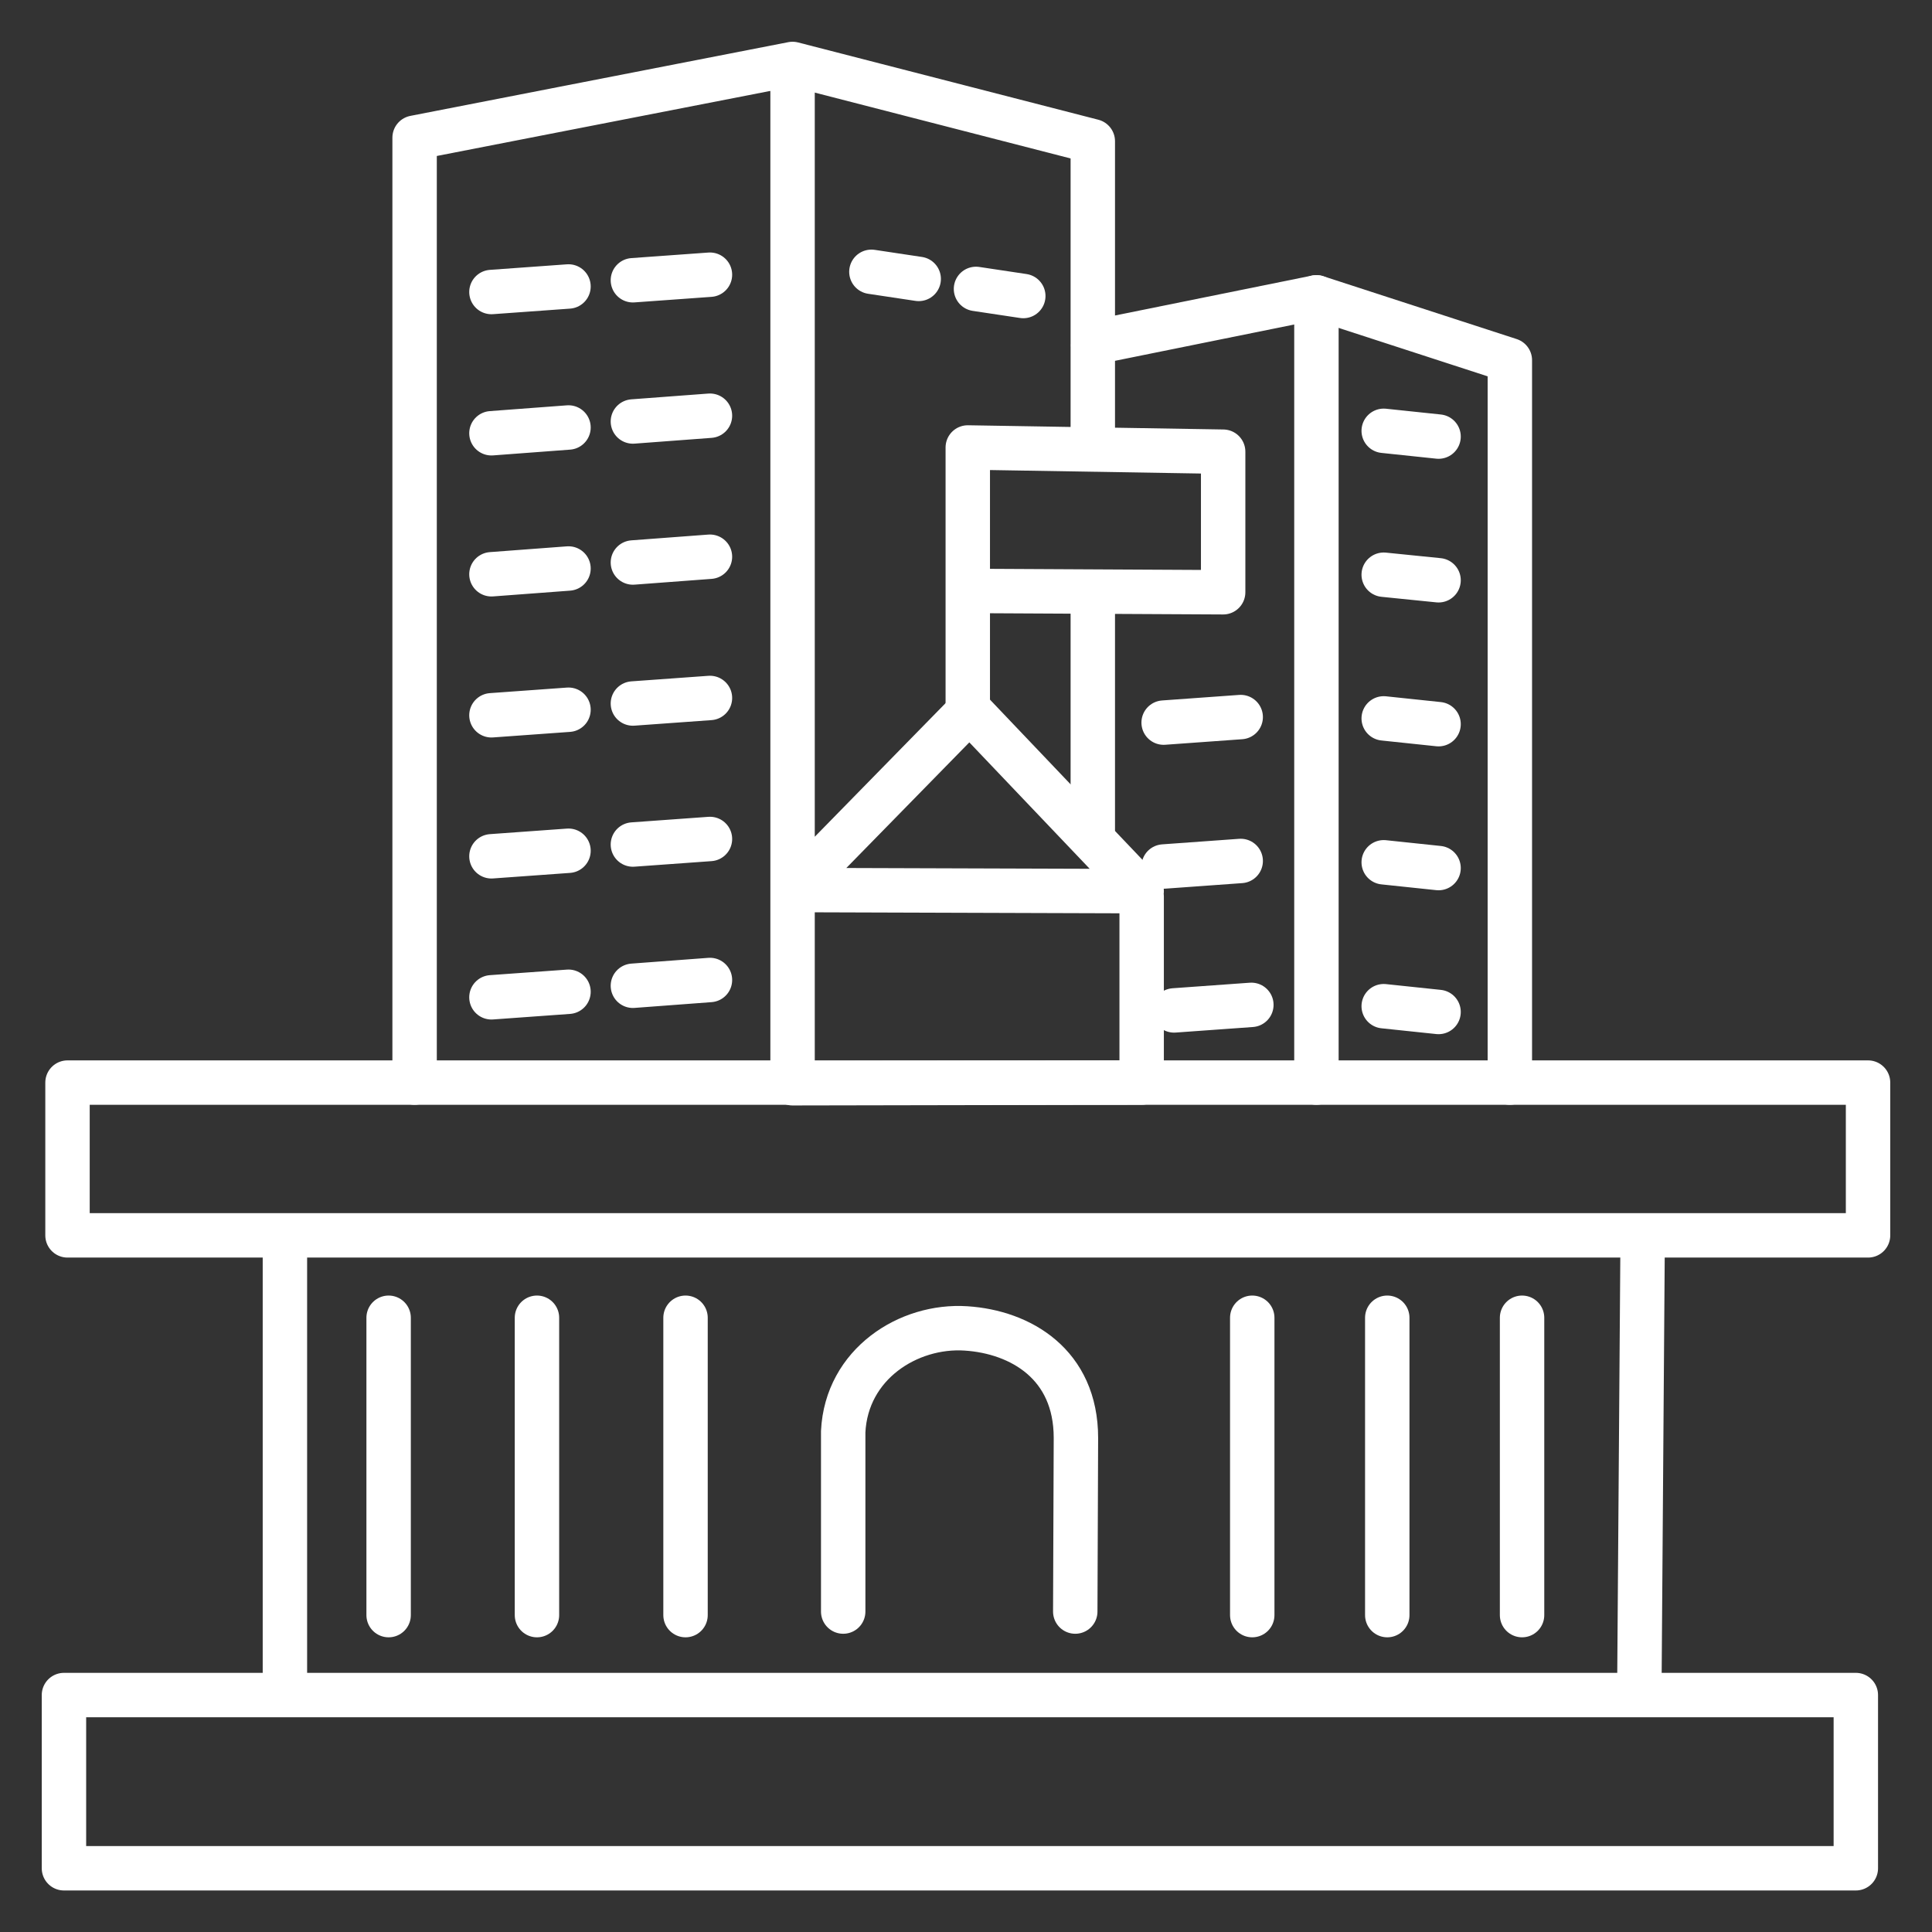
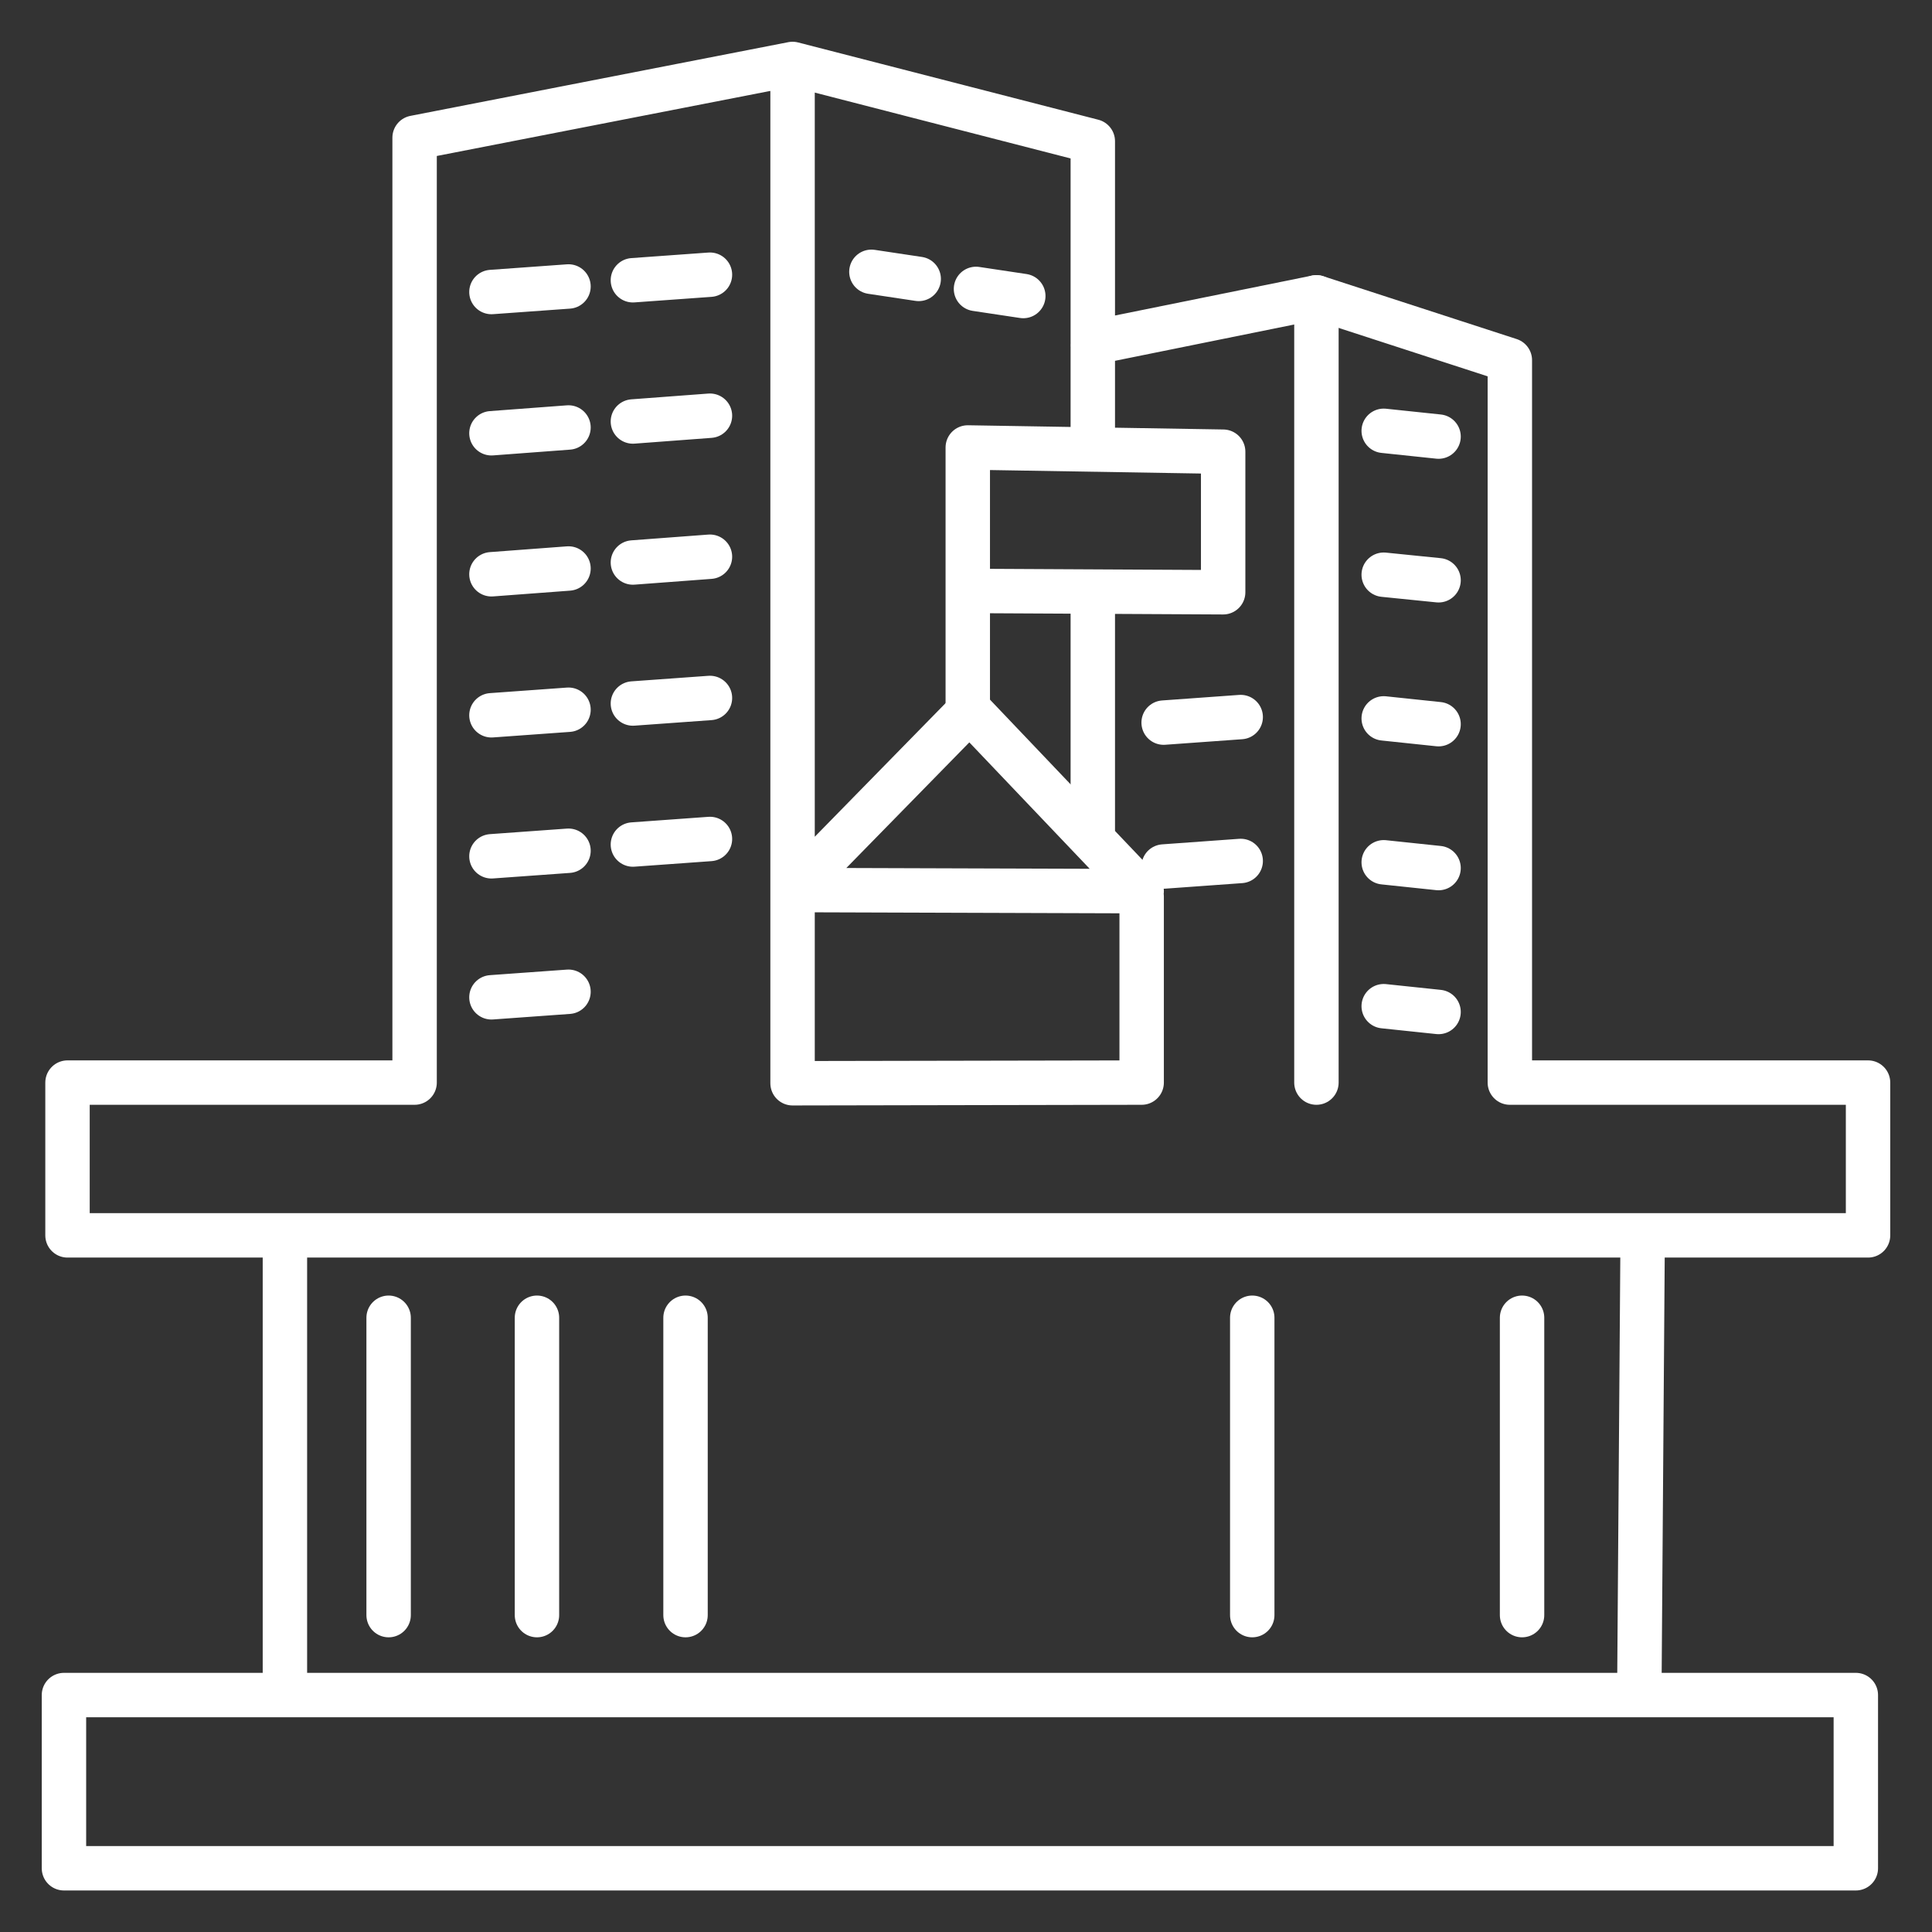
<svg xmlns="http://www.w3.org/2000/svg" id="uuid-c6f7e878-c4ab-46d3-a20b-e0feb570f345" width="1.21in" height="1.21in" viewBox="0 0 87 87">
  <rect x="0" y="0" width="87" height="87" fill="#333333" stroke="none" />
  <g id="uuid-bfdada2c-f818-4a88-95f3-dc47e9f69e9c">
    <line x1="49.21" y1="37.38" x2="49.21" y2="27.05" style="fill:none; stroke:#fff; stroke-linecap:round; stroke-linejoin:round; stroke-width:2px;" />
    <line x1="49.21" y1="20.15" x2="49.21" y2="15.66" style="fill:none; stroke:#fff; stroke-linecap:round; stroke-linejoin:round; stroke-width:2px;" />
    <polyline points="35.69 3.21 35.69 40.13 43.66 31.99 51.41 40.13 35.91 40.08 35.69 40.13 35.69 48.78 51.41 48.75 51.41 40.37" style="fill:none; stroke:#fff; stroke-linecap:round; stroke-linejoin:round; stroke-width:2px;" />
    <polyline points="43.58 31.99 43.58 20.15 55.08 20.34 55.08 26.67 43.58 26.61" style="fill:none; stroke:#fff; stroke-linecap:round; stroke-linejoin:round; stroke-width:2px;" />
    <line x1="59.28" y1="13.39" x2="59.28" y2="48.75" style="fill:none; stroke:#fff; stroke-linecap:round; stroke-linejoin:round; stroke-width:2px;" />
-     <line x1="18.67" y1="48.75" x2="67.99" y2="48.75" style="fill:none; stroke:#fff; stroke-linecap:round; stroke-linejoin:round; stroke-width:2px;" />
    <line x1="73.82" y1="76.28" x2="73.97" y2="55.77" style="fill:none; stroke:#fff; stroke-linecap:round; stroke-linejoin:round; stroke-width:2px;" />
    <rect x="2.88" y="76.33" width="80.69" height="7.8" style="fill:none; stroke:#fff; stroke-linecap:round; stroke-linejoin:round; stroke-width:2px;" />
    <polyline points="12.83 55.63 84 55.63 84.12 55.63 84.12 48.75 67.99 48.75 67.99 16.22 59.28 13.39 49.21 15.43 49.21 6.36 35.69 2.88 18.67 6.2 18.67 48.75 3.04 48.75 3.04 55.63 12.83 55.63 12.83 76.19" style="fill:none; stroke:#fff; stroke-linecap:round; stroke-linejoin:round; stroke-width:2px;" />
    <line x1="24.18" y1="59.34" x2="24.18" y2="72.73" style="fill:none; stroke:#fff; stroke-linecap:round; stroke-linejoin:round; stroke-width:2px;" />
    <line x1="17.5" y1="59.34" x2="17.5" y2="72.73" style="fill:none; stroke:#fff; stroke-linecap:round; stroke-linejoin:round; stroke-width:2px;" />
    <line x1="68.54" y1="59.34" x2="68.54" y2="72.73" style="fill:none; stroke:#fff; stroke-linecap:round; stroke-linejoin:round; stroke-width:2px;" />
    <line x1="30.87" y1="59.34" x2="30.87" y2="72.73" style="fill:none; stroke:#fff; stroke-linecap:round; stroke-linejoin:round; stroke-width:2px;" />
    <line x1="56.39" y1="59.34" x2="56.39" y2="72.73" style="fill:none; stroke:#fff; stroke-linecap:round; stroke-linejoin:round; stroke-width:2px;" />
-     <line x1="62.47" y1="59.34" x2="62.47" y2="72.73" style="fill:none; stroke:#fff; stroke-linecap:round; stroke-linejoin:round; stroke-width:2px;" />
-     <path d="M37.97,72.57v-8.1c.15-3.05,2.94-4.82,5.53-4.65,2.46.16,4.95,1.61,4.95,4.93l-.03,7.82" style="fill:none; stroke:#fff; stroke-linecap:round; stroke-linejoin:round; stroke-width:2px;" />
    <line x1="22.13" y1="44.91" x2="25.6" y2="44.66" style="fill:none; stroke:#fff; stroke-linecap:round; stroke-linejoin:round; stroke-width:2px;" />
    <line x1="22.13" y1="38.56" x2="25.6" y2="38.31" style="fill:none; stroke:#fff; stroke-linecap:round; stroke-linejoin:round; stroke-width:2px;" />
    <line x1="22.13" y1="32.21" x2="25.6" y2="31.96" style="fill:none; stroke:#fff; stroke-linecap:round; stroke-linejoin:round; stroke-width:2px;" />
    <line x1="22.13" y1="25.86" x2="25.6" y2="25.6" style="fill:none; stroke:#fff; stroke-linecap:round; stroke-linejoin:round; stroke-width:2px;" />
    <line x1="22.13" y1="19.51" x2="25.6" y2="19.25" style="fill:none; stroke:#fff; stroke-linecap:round; stroke-linejoin:round; stroke-width:2px;" />
    <line x1="22.13" y1="13.15" x2="25.6" y2="12.9" style="fill:none; stroke:#fff; stroke-linecap:round; stroke-linejoin:round; stroke-width:2px;" />
-     <line x1="28.5" y1="44.39" x2="31.97" y2="44.13" style="fill:none; stroke:#fff; stroke-linecap:round; stroke-linejoin:round; stroke-width:2px;" />
    <line x1="28.5" y1="38.03" x2="31.97" y2="37.78" style="fill:none; stroke:#fff; stroke-linecap:round; stroke-linejoin:round; stroke-width:2px;" />
    <line x1="28.5" y1="31.68" x2="31.97" y2="31.43" style="fill:none; stroke:#fff; stroke-linecap:round; stroke-linejoin:round; stroke-width:2px;" />
    <line x1="28.5" y1="25.33" x2="31.97" y2="25.07" style="fill:none; stroke:#fff; stroke-linecap:round; stroke-linejoin:round; stroke-width:2px;" />
    <line x1="28.5" y1="18.98" x2="31.97" y2="18.72" style="fill:none; stroke:#fff; stroke-linecap:round; stroke-linejoin:round; stroke-width:2px;" />
    <line x1="28.5" y1="12.62" x2="31.97" y2="12.37" style="fill:none; stroke:#fff; stroke-linecap:round; stroke-linejoin:round; stroke-width:2px;" />
    <line x1="41.37" y1="12.56" x2="39.24" y2="12.24" style="fill:none; stroke:#fff; stroke-linecap:round; stroke-linejoin:round; stroke-width:2px;" />
    <line x1="46.08" y1="13.33" x2="43.95" y2="13.01" style="fill:none; stroke:#fff; stroke-linecap:round; stroke-linejoin:round; stroke-width:2px;" />
-     <line x1="52.87" y1="45.5" x2="56.35" y2="45.25" style="fill:none; stroke:#fff; stroke-linecap:round; stroke-linejoin:round; stroke-width:2px;" />
    <line x1="52.4" y1="39.02" x2="55.87" y2="38.77" style="fill:none; stroke:#fff; stroke-linecap:round; stroke-linejoin:round; stroke-width:2px;" />
    <line x1="52.4" y1="32.54" x2="55.87" y2="32.29" style="fill:none; stroke:#fff; stroke-linecap:round; stroke-linejoin:round; stroke-width:2px;" />
    <line x1="64.78" y1="45.57" x2="62.31" y2="45.31" style="fill:none; stroke:#fff; stroke-linecap:round; stroke-linejoin:round; stroke-width:2px;" />
    <line x1="64.78" y1="39.09" x2="62.31" y2="38.83" style="fill:none; stroke:#fff; stroke-linecap:round; stroke-linejoin:round; stroke-width:2px;" />
    <line x1="64.78" y1="32.61" x2="62.31" y2="32.35" style="fill:none; stroke:#fff; stroke-linecap:round; stroke-linejoin:round; stroke-width:2px;" />
    <line x1="64.78" y1="26.13" x2="62.31" y2="25.88" style="fill:none; stroke:#fff; stroke-linecap:round; stroke-linejoin:round; stroke-width:2px;" />
    <line x1="64.78" y1="19.66" x2="62.31" y2="19.4" style="fill:none; stroke:#fff; stroke-linecap:round; stroke-linejoin:round; stroke-width:2px;" />
  </g>
</svg>